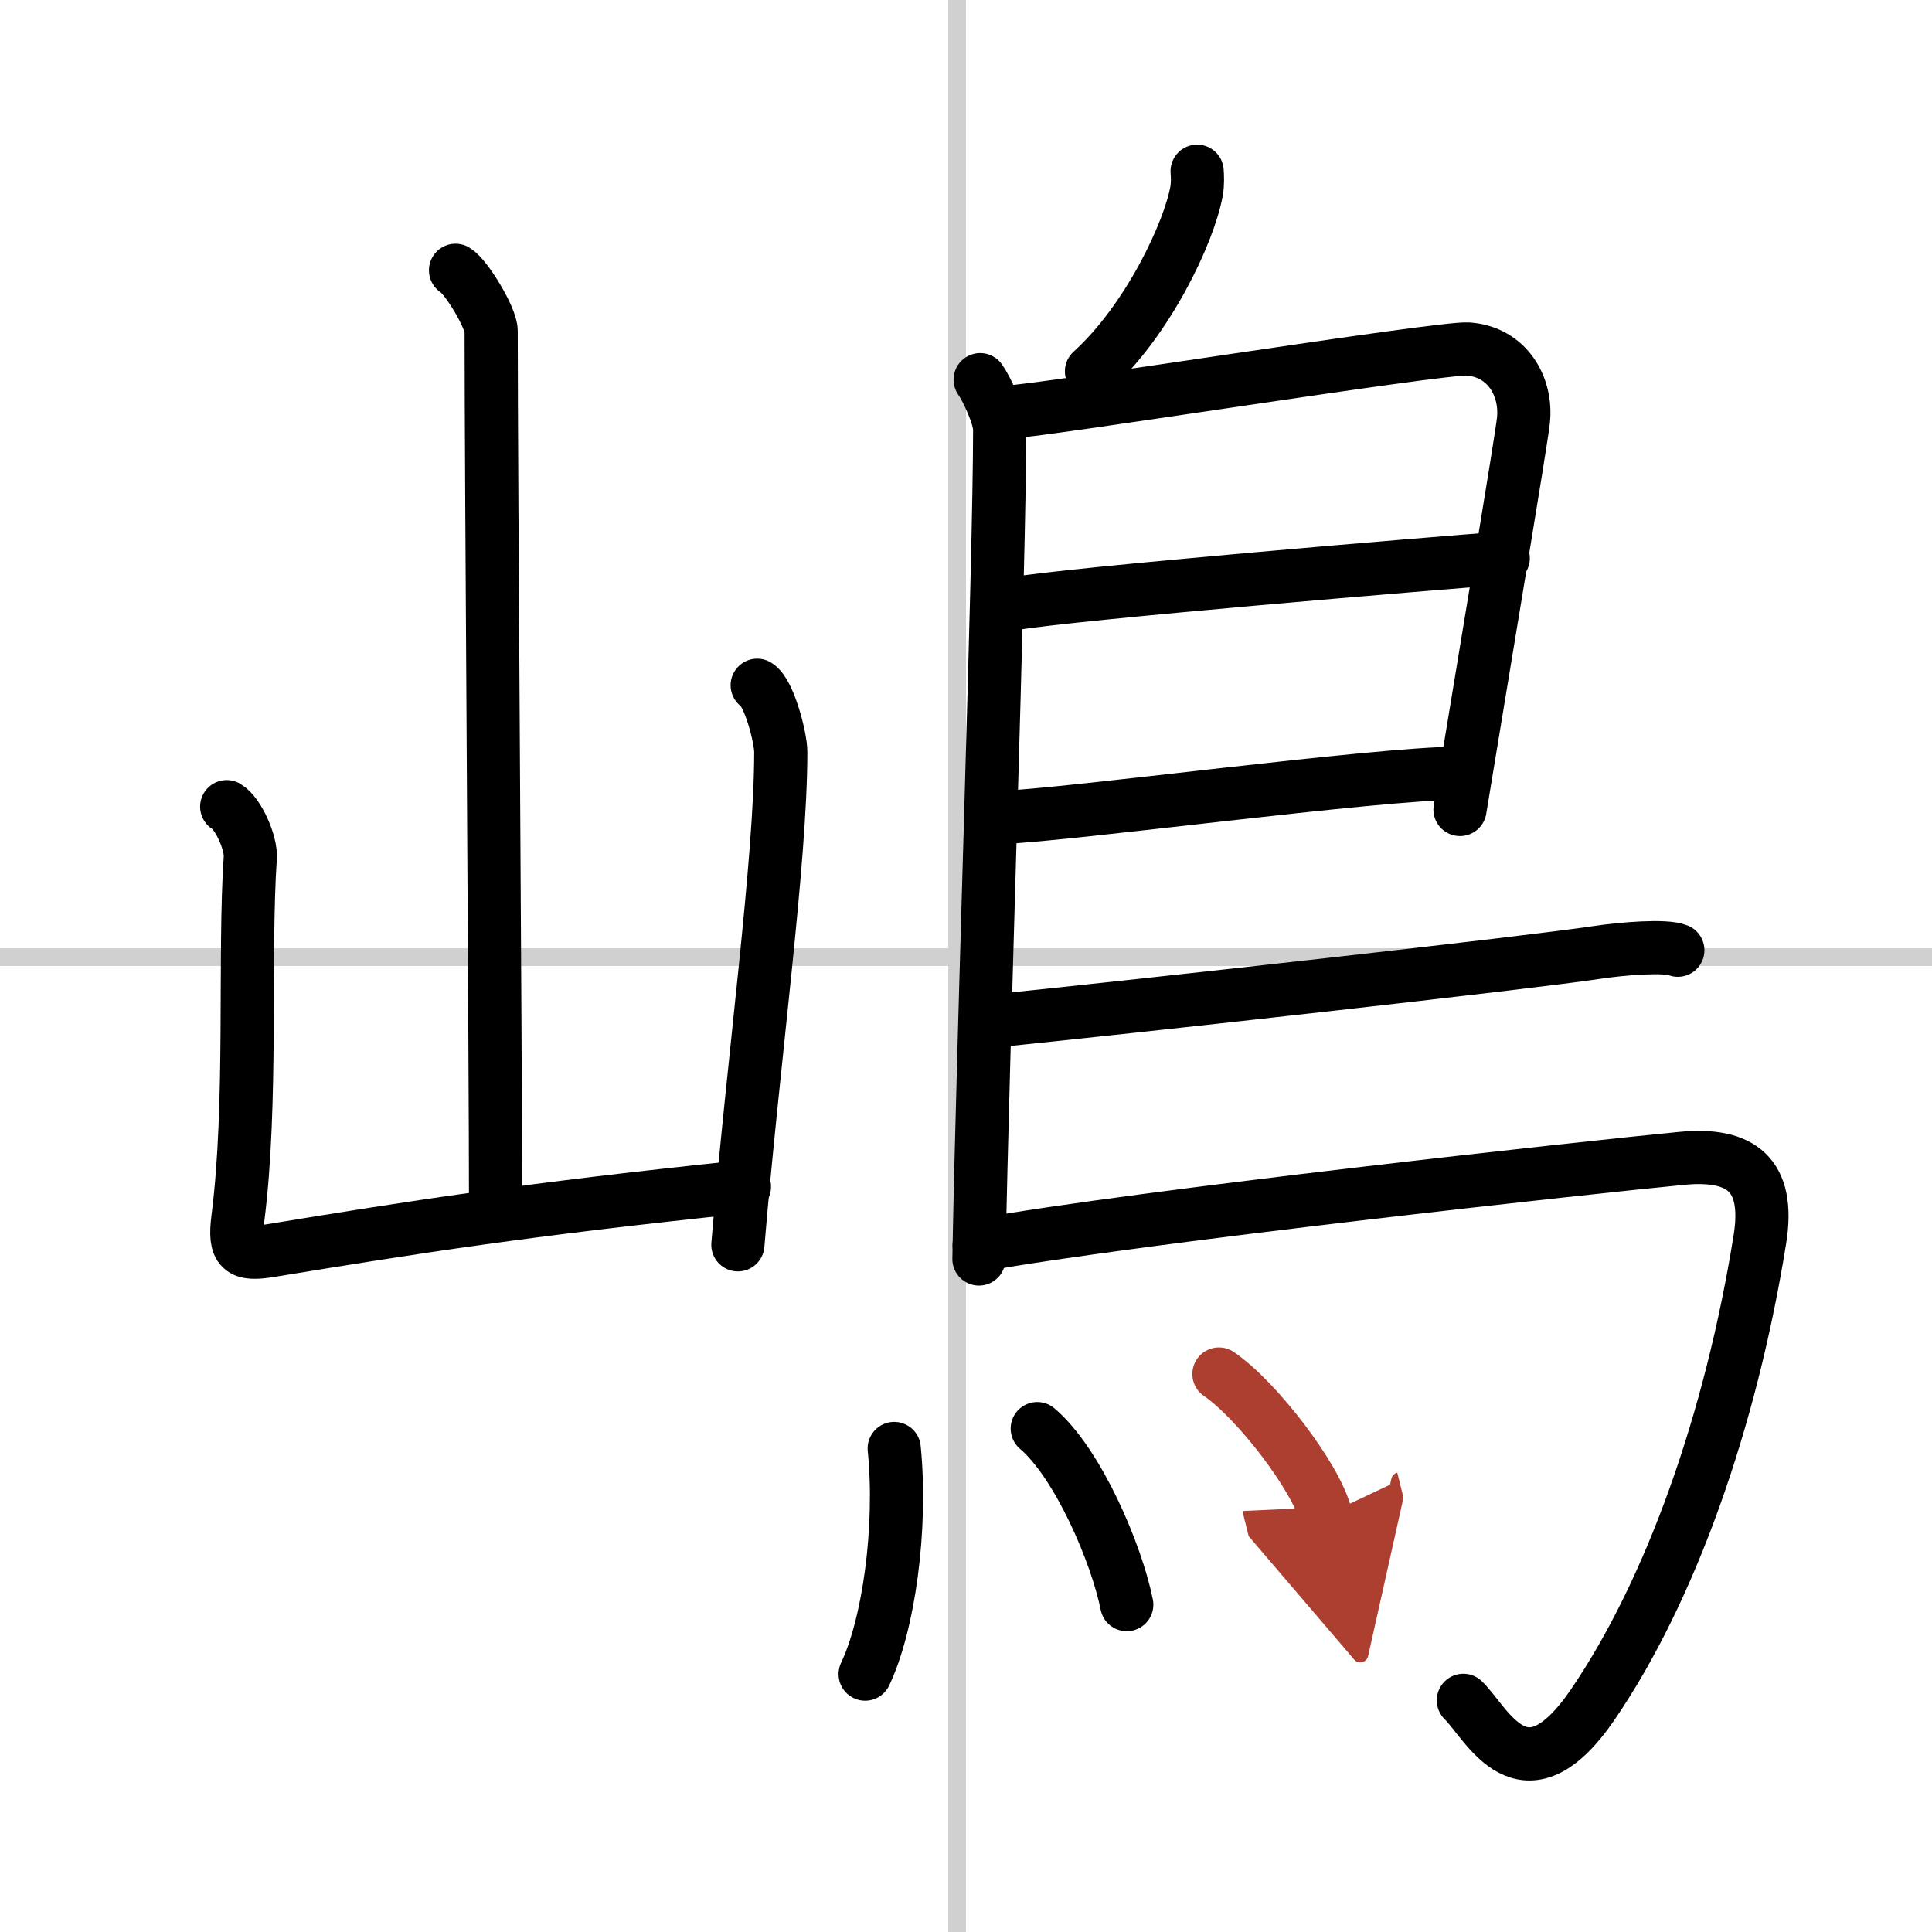
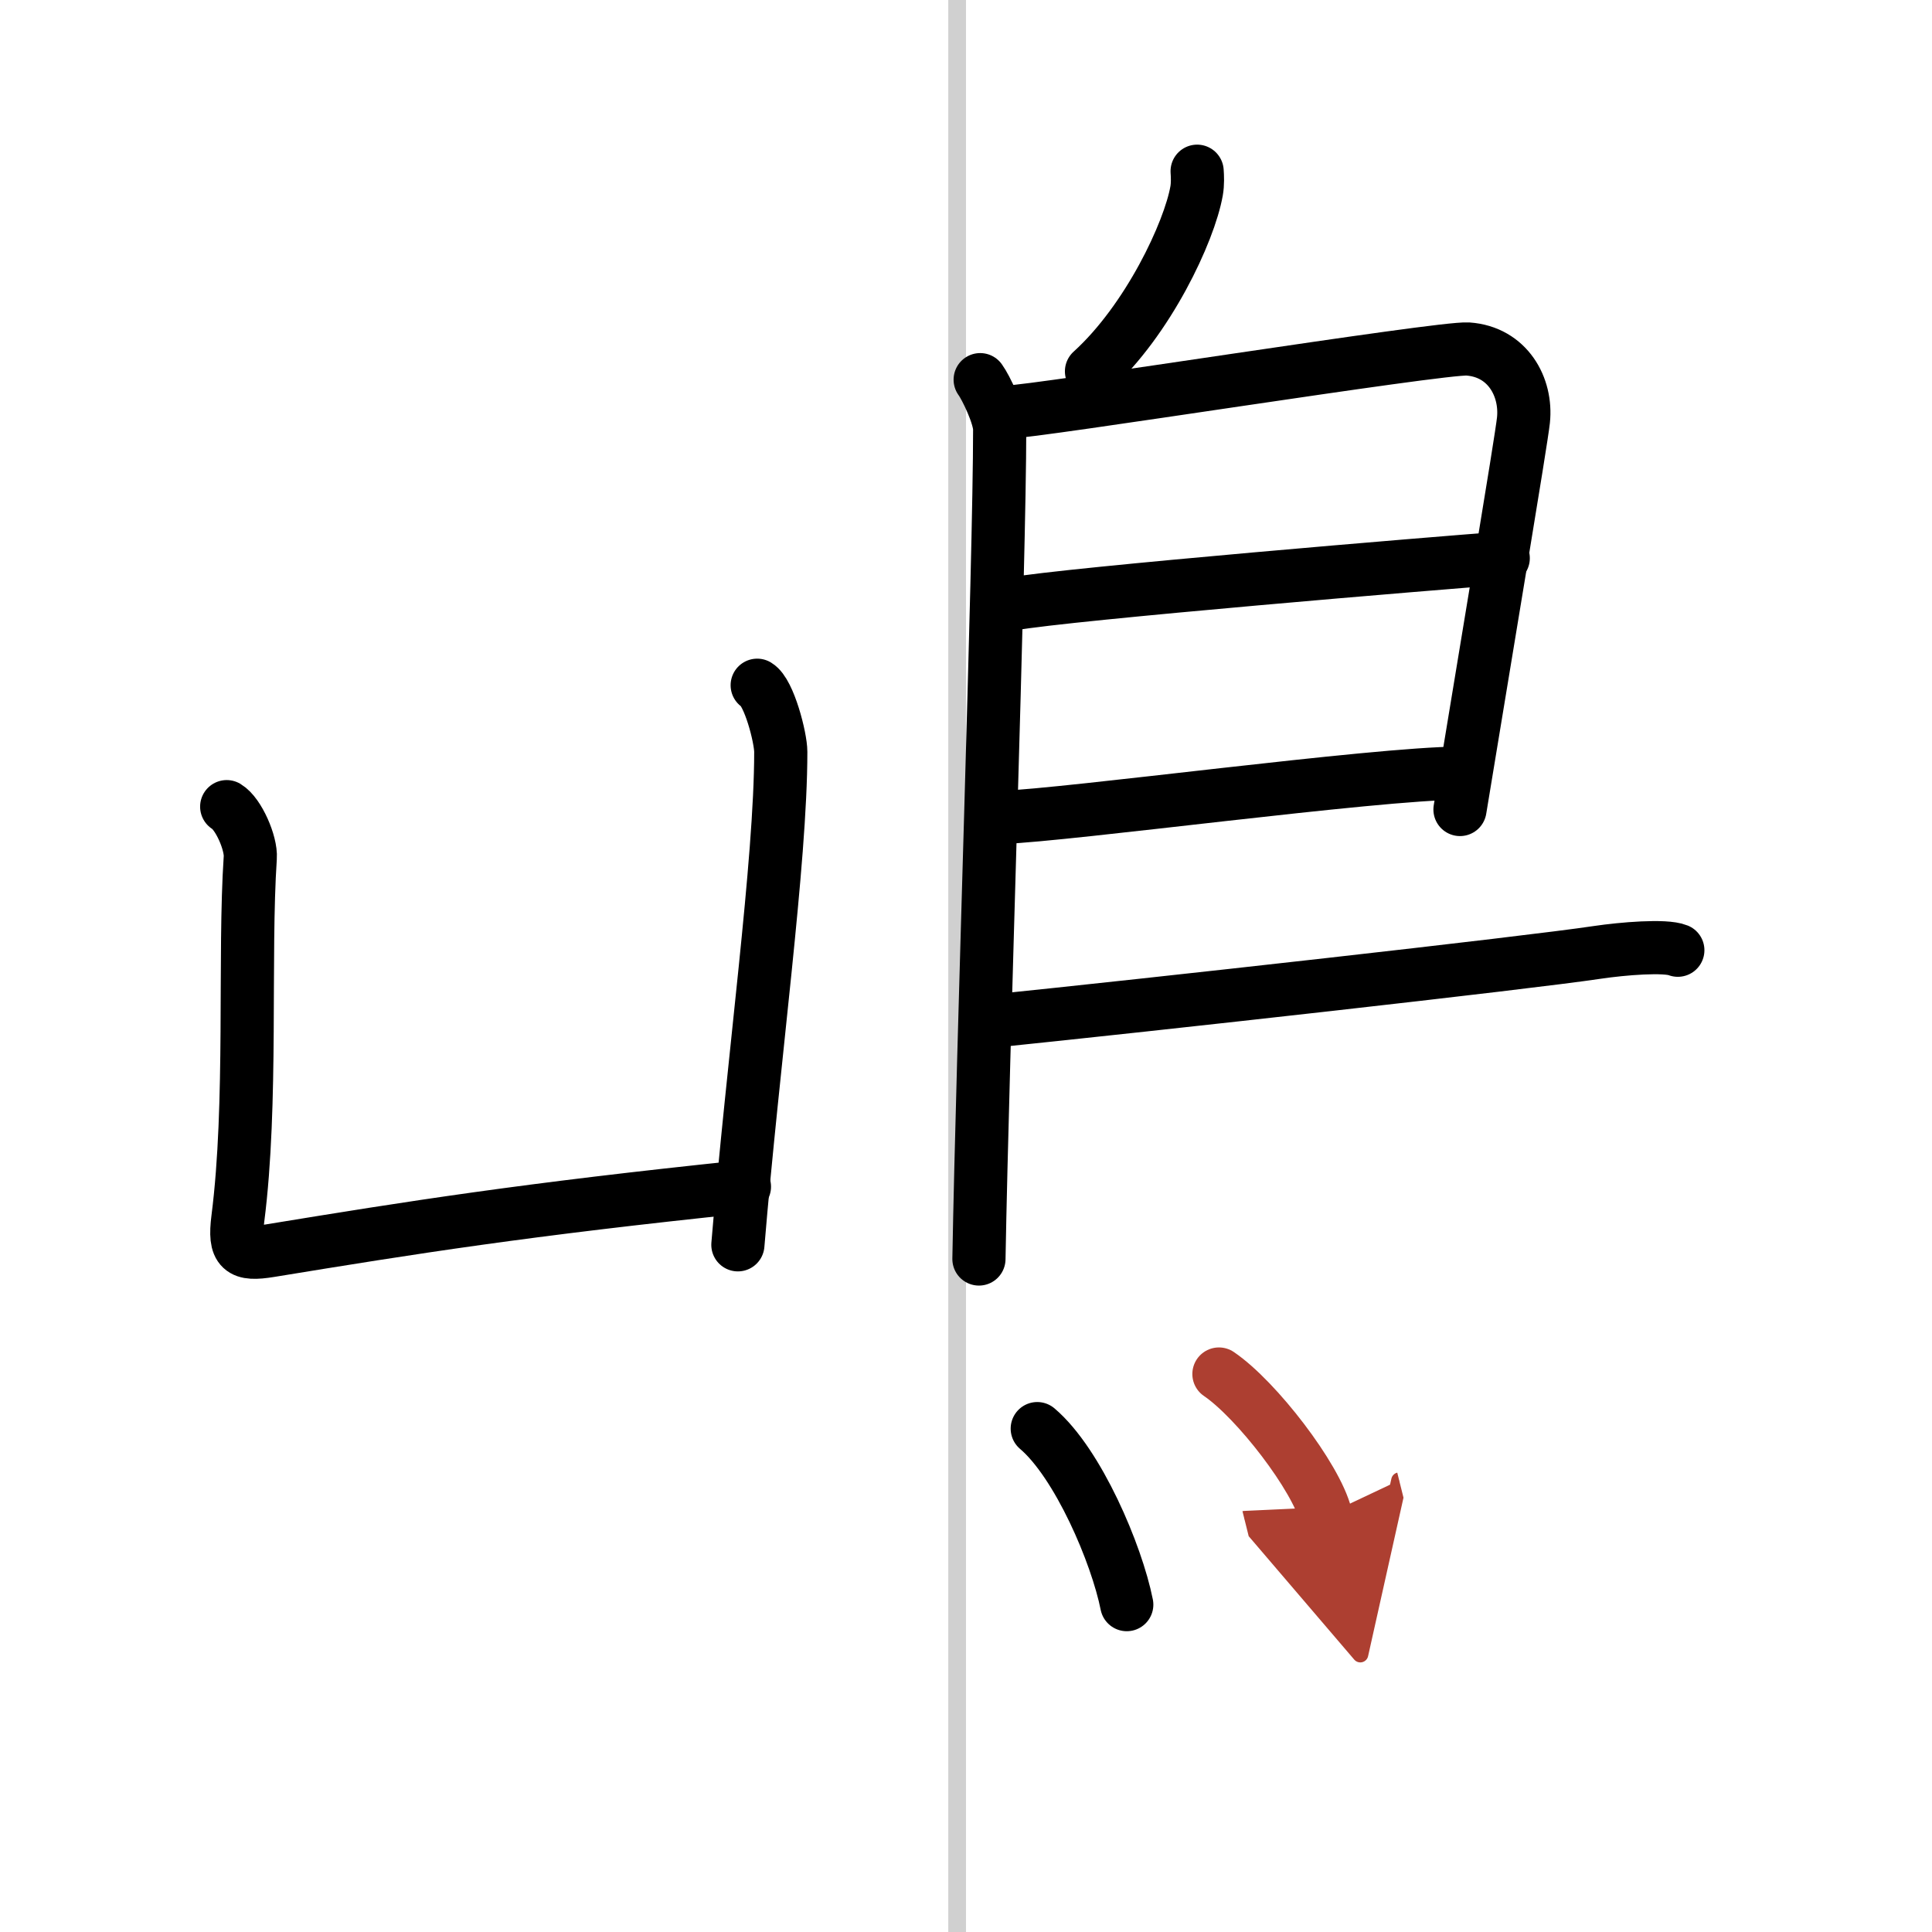
<svg xmlns="http://www.w3.org/2000/svg" width="400" height="400" viewBox="0 0 109 109">
  <defs>
    <marker id="a" markerWidth="4" orient="auto" refX="1" refY="5" viewBox="0 0 10 10">
      <polyline points="0 0 10 5 0 10 1 5" fill="#ad3f31" stroke="#ad3f31" />
    </marker>
  </defs>
  <g fill="none" stroke="#000" stroke-linecap="round" stroke-linejoin="round" stroke-width="3">
-     <rect width="100%" height="100%" fill="#fff" stroke="#fff" />
    <line x1="54" x2="54" y2="109" stroke="#d0d0d0" stroke-width="1" />
-     <line x2="109" y1="54" y2="54" stroke="#d0d0d0" stroke-width="1" />
-     <path d="m25.7 15.25c0.61 0.36 2.01 2.69 2.01 3.42 0 8.05 0.25 40.47 0.25 49.65" />
    <path d="m12.79 45.51c0.67 0.4 1.39 2.07 1.33 2.88-0.37 5.52 0.13 13.86-0.7 20.36-0.23 1.81 0.17 2.08 1.82 1.81 8.01-1.31 14.26-2.31 26.76-3.61" />
    <path d="m42.72 38.66c0.67 0.4 1.33 2.96 1.33 3.76 0 6.21-1.55 17.32-2.42 27.81" />
    <path d="m67.54 9.66c0.02 0.28 0.04 0.72-0.03 1.11-0.41 2.32-2.74 7.29-5.93 10.18" />
    <path d="m55.3 21.42c0.33 0.45 1.1 2.06 1.1 2.8 0 7.53-0.96 34.97-1.17 46.81" />
    <path d="m56.81 23.25c1.55 0 24.5-3.67 26.01-3.56 2.24 0.16 3.33 2.15 3.13 4.02-0.12 1.15-2.14 13.19-3.58 21.96" />
    <path d="m57.06 34.08c3.19-0.58 24.19-2.33 27.75-2.59" />
    <path d="m56.47 46.12c3.88-0.14 21.05-2.48 25.88-2.5" />
    <path d="m55.69 57.64c9.46-0.97 30.38-3.3 34.44-3.91 1.42-0.21 3.82-0.41 4.53-0.12" />
-     <path d="m55.24 70.25c9.1-1.63 34.63-4.42 39.67-4.9 3.28-0.31 4.97 0.89 4.38 4.57-1.64 10.24-5.04 19.82-9.43 26.25-3.92 5.73-5.97 1.04-7.3-0.24" />
-     <path d="m50.45 81.72c0.45 4.53-0.32 9.96-1.64 12.73" />
    <path d="m58.52 80.6c2.3 1.95 4.48 7.07 5.05 9.93" />
    <path d="m68.77 77.52c2.13 1.45 5.49 5.83 6.02 7.96" marker-end="url(#a)" stroke="#ad3f31" />
  </g>
</svg>